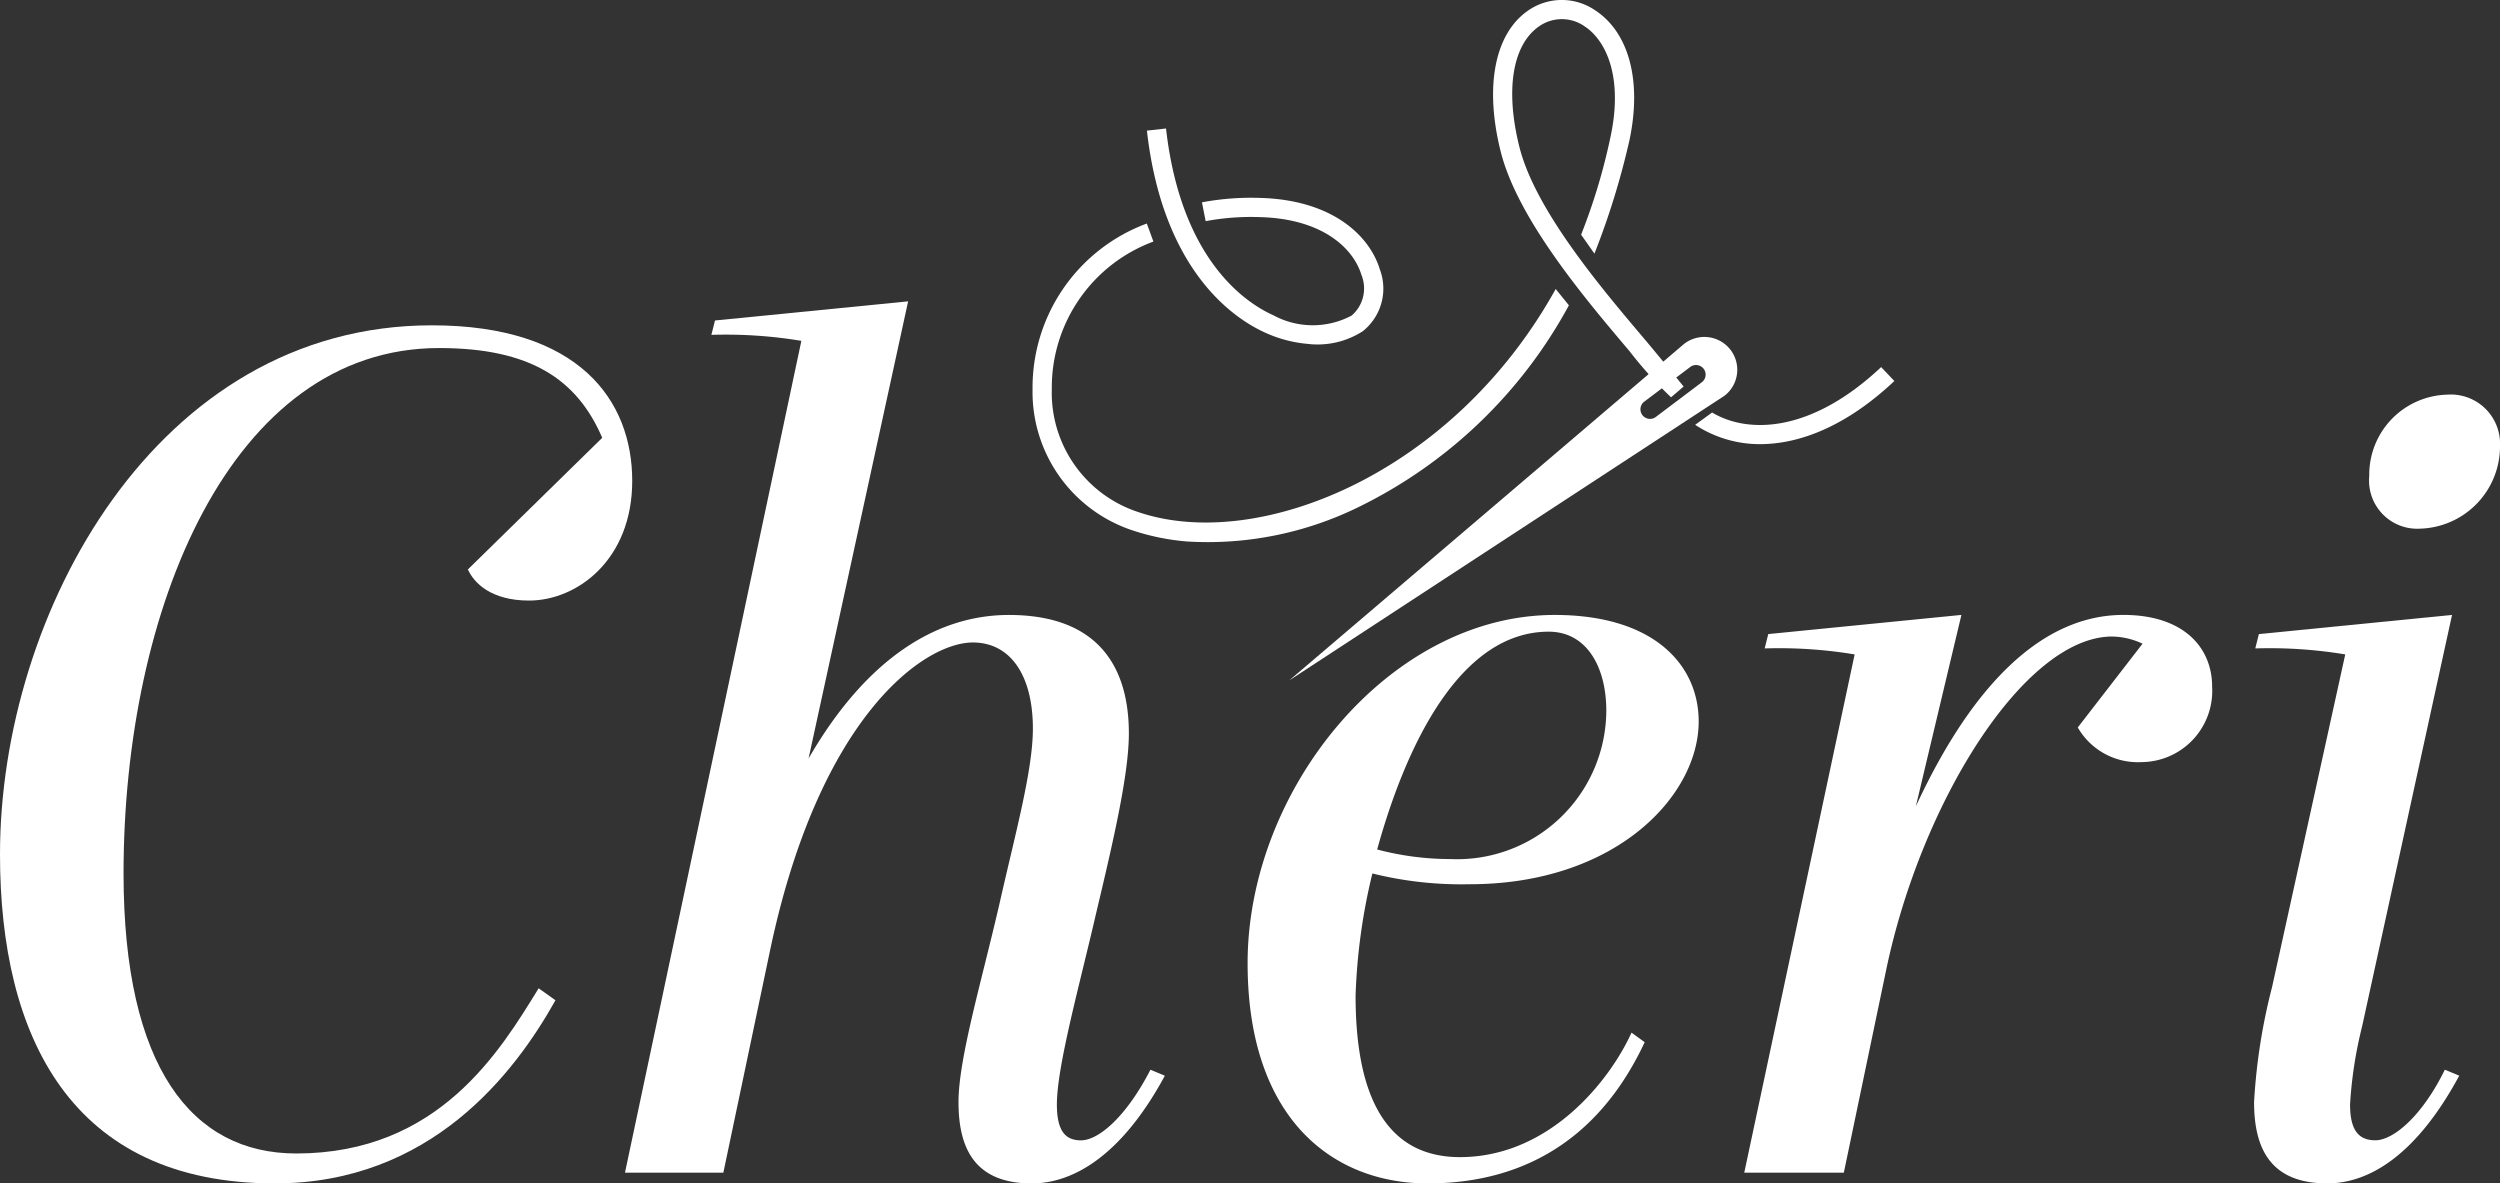
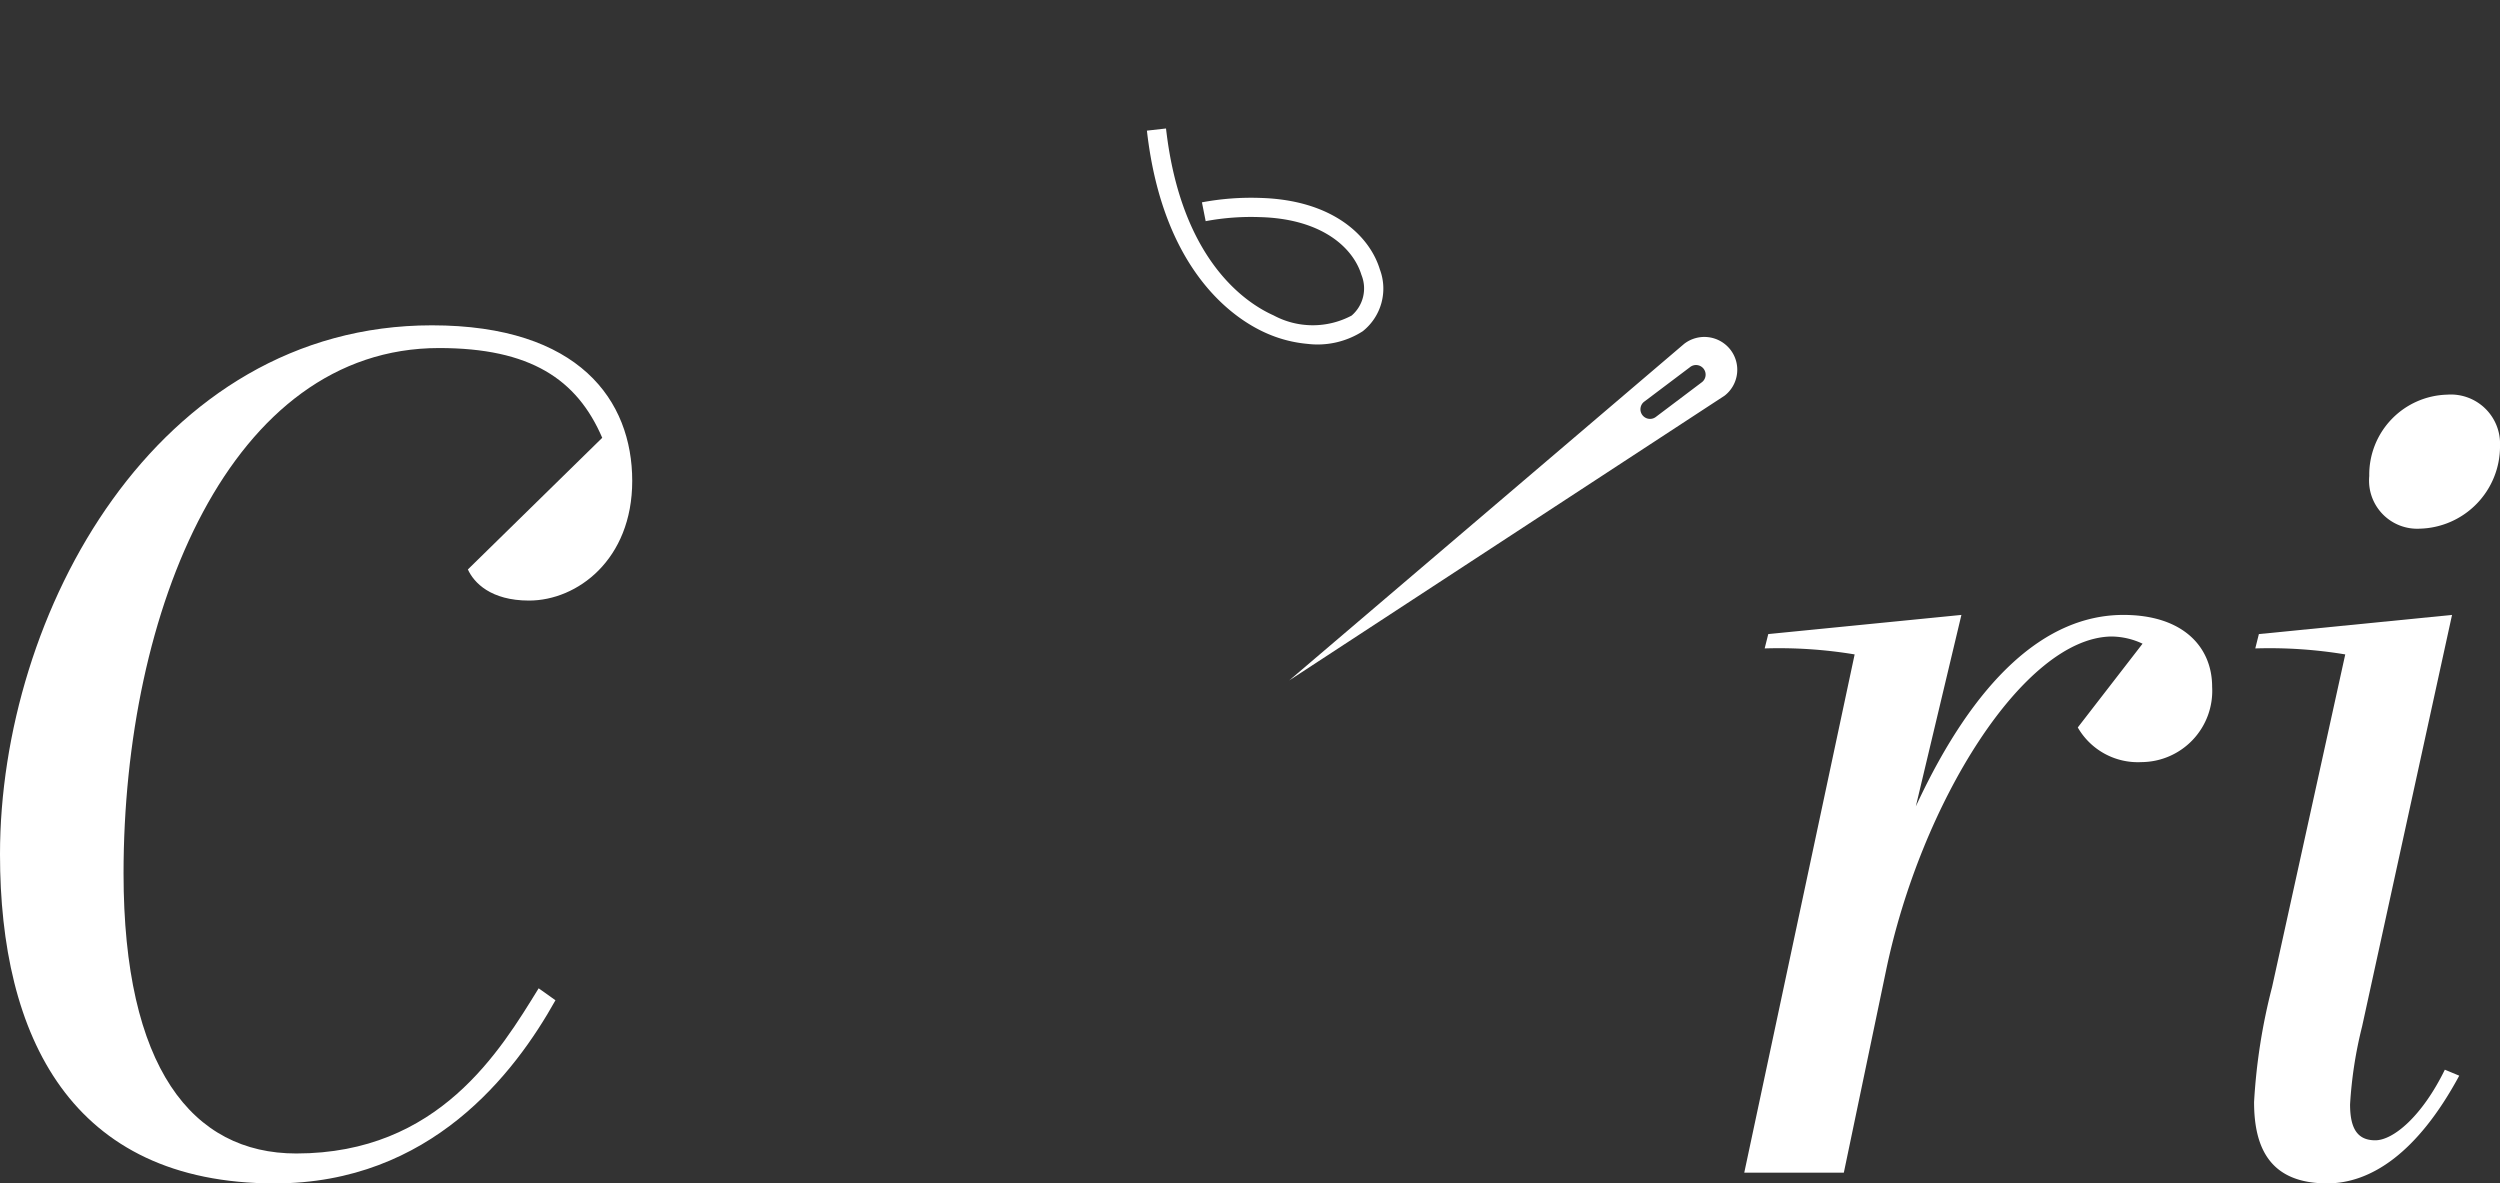
<svg xmlns="http://www.w3.org/2000/svg" id="logo" width="151.52" height="71.722" viewBox="0 0 151.52 71.722">
  <rect x="0" y="0" width="151.52" height="71.722" fill="#333333" stroke="none" />
  <path id="Path_1" data-name="Path 1" d="M711.887,309.459l1.018.725c-2.472,4.425-7.562,11.1-17.014,11.1-12.361,0-16.651-8.921-16.651-19.947,0-14.579,9.453-32.06,26.176-32.06,8.943,0,12.142,4.57,12.142,9.429,0,4.787-3.345,7.253-6.253,7.253-2.327,0-3.345-1.088-3.708-1.886l8.143-7.979c-1.527-3.554-4.363-5.44-9.889-5.44-12.651,0-19.123,15.885-19.123,31.843,0,11.751,4.145,16.973,10.47,16.973C705.852,319.468,709.56,313.231,711.887,309.459Z" transform="translate(-679.24 -249.56)" fill="#fff" />
-   <path id="Path_2" data-name="Path 2" d="M830.31,266.28a27.959,27.959,0,0,0-5.453-.363l.218-.871,11.706-1.16-6.035,27.708c3.562-6.165,7.853-8.7,12.142-8.7,5.453,0,7.271,3.191,7.271,7.181,0,2.466-.945,6.528-1.963,10.807-1.018,4.425-2.4,9.357-2.4,11.678,0,1.6.509,2.176,1.454,2.176,1.09,0,2.763-1.451,4.217-4.28l.873.363c-2.545,4.715-5.453,6.528-8.071,6.528-3.49,0-4.435-2.176-4.435-4.932,0-2.611,1.382-7.253,2.472-11.968.945-4.207,2.036-8.124,2.036-10.662,0-3.264-1.382-5.223-3.636-5.223-2.981,0-9.307,4.5-12.288,18.641l-2.836,13.491h-5.962Z" transform="translate(-781.741 -245.622)" fill="#fff" />
-   <path id="Path_3" data-name="Path 3" d="M982.731,359.8l.8.58c-1.6,3.409-5.09,8.559-13.161,8.559-5.744,0-10.906-3.917-10.906-13.346,0-10.518,8.58-21.107,18.614-21.107,6.035,0,8.725,3.046,8.725,6.456,0,4.5-5.017,9.865-13.888,9.865a22.387,22.387,0,0,1-5.889-.653,36.116,36.116,0,0,0-1.018,7.4c0,5.005,1.236,9.792,6.326,9.792C977.86,367.342,981.495,362.555,982.731,359.8Zm-15.415-11.1a17.34,17.34,0,0,0,4.435.581,9.045,9.045,0,0,0,9.453-8.994c0-2.611-1.164-4.787-3.49-4.787C972.334,335.5,969.061,342.39,967.316,348.7Z" transform="translate(-883.849 -297.215)" fill="#fff" />
  <path id="Path_4" data-name="Path 4" d="M1077.7,336.878a27.95,27.95,0,0,0-5.453-.363l.218-.87,11.706-1.161-2.763,11.606c3.563-7.689,7.853-11.606,12.579-11.606,3.635,0,5.38,1.958,5.38,4.352a4.318,4.318,0,0,1-4.29,4.569,4.2,4.2,0,0,1-3.853-2.1l3.926-5.077a4.487,4.487,0,0,0-1.891-.435c-5.308.073-11.56,10.082-13.669,20.309l-2.545,12.186h-6.035Z" transform="translate(-965.294 -297.215)" fill="#fff" />
  <path id="Path_5" data-name="Path 5" d="M1191.048,300.644a27.953,27.953,0,0,0-5.453-.363l.218-.87,11.707-1.161-5.453,24.951a25.475,25.475,0,0,0-.727,4.715c0,1.451.436,2.176,1.527,2.176s2.835-1.451,4.217-4.279l.873.363c-2.545,4.715-5.381,6.528-8,6.528-3.49,0-4.435-2.176-4.435-4.932a35.711,35.711,0,0,1,1.09-6.963Zm9.38-12.621a4.991,4.991,0,0,1-4.872,5,2.918,2.918,0,0,1-3.053-3.191,4.853,4.853,0,0,1,4.726-4.932A2.983,2.983,0,0,1,1200.427,288.023Z" transform="translate(-1048.907 -260.981)" fill="#fff" />
  <path id="Path_6" data-name="Path 6" d="M995.529,272.661a2,2,0,0,0-2.8-.347l-23.938,20.4,26.393-17.262A1.989,1.989,0,0,0,995.529,272.661Zm-1.754,2-2.738,2.064a.582.582,0,1,1-.7-.928l2.738-2.064a.582.582,0,1,1,.7.928Z" transform="translate(-890.657 -251.473)" fill="#fff" />
  <path id="Path_7" data-name="Path 7" d="M941.139,224.96" transform="translate(-870.468 -217.173)" fill="#fff" />
  <g id="Group_2" data-name="Group 2" transform="translate(62.583)">
    <path id="Path_8" data-name="Path 8" d="M936.846,225.091c.974,8.6,5.36,11.437,7.2,12.258a7.869,7.869,0,0,0,2.546.667,5.061,5.061,0,0,0,3.334-.766,3.3,3.3,0,0,0,1.036-3.754c-.612-2.012-2.836-4.2-7.233-4.327a16.147,16.147,0,0,0-3.548.267l.226,1.141a14.956,14.956,0,0,1,3.29-.245c3.782.1,5.655,1.877,6.15,3.5a2.17,2.17,0,0,1-.595,2.468,5.014,5.014,0,0,1-4.73-.013c-1.658-.74-5.611-3.324-6.518-11.327" transform="translate(-929.917 -217.173)" fill="#fff" />
    <g id="Group_1" data-name="Group 1">
-       <path id="Path_9" data-name="Path 9" d="M917.183,264.948a13.983,13.983,0,0,0,3.386.69,20.737,20.737,0,0,0,10.31-2.067,28.932,28.932,0,0,0,12.794-12.25l-.8-.989c-6.237,11.256-18.1,15.984-25.312,13.516a7.607,7.607,0,0,1-5.228-7.45,9.428,9.428,0,0,1,6.158-8.94l-.4-1.093a10.6,10.6,0,0,0-6.925,10.044A8.835,8.835,0,0,0,917.183,264.948Z" transform="translate(-911.168 -232.817)" fill="#fff" />
-       <path id="Path_10" data-name="Path 10" d="M1025.385,220.113a25.307,25.307,0,0,1-2.529-2.812c-2.7-3.185-6.769-8-7.795-12.084-.982-3.915-.376-7.1,1.621-8.516a3.577,3.577,0,0,1,4.1-.046c2.057,1.343,2.838,4.278,2.089,7.85a46.909,46.909,0,0,1-2.128,6.9l-.808-1.148a36.432,36.432,0,0,0,1.795-5.991c.763-3.633-.319-5.811-1.586-6.638a2.4,2.4,0,0,0-2.784.021c-1.592,1.129-2.027,3.853-1.166,7.286.959,3.824,4.928,8.513,7.555,11.616.774.914,2.4,2.909,2.4,2.909Z" transform="translate(-986.69 -196.033)" fill="#fff" />
-       <path id="Path_11" data-name="Path 11" d="M1059.985,282.18a7.13,7.13,0,0,0,3.307,1.146c2.433.2,5.519-.743,8.766-3.8l-.8-.845c-4.256,4.007-8.083,4.05-10.245,2.754Z" transform="translate(-1019.828 -256.433)" fill="#fff" />
-     </g>
+       </g>
  </g>
</svg>